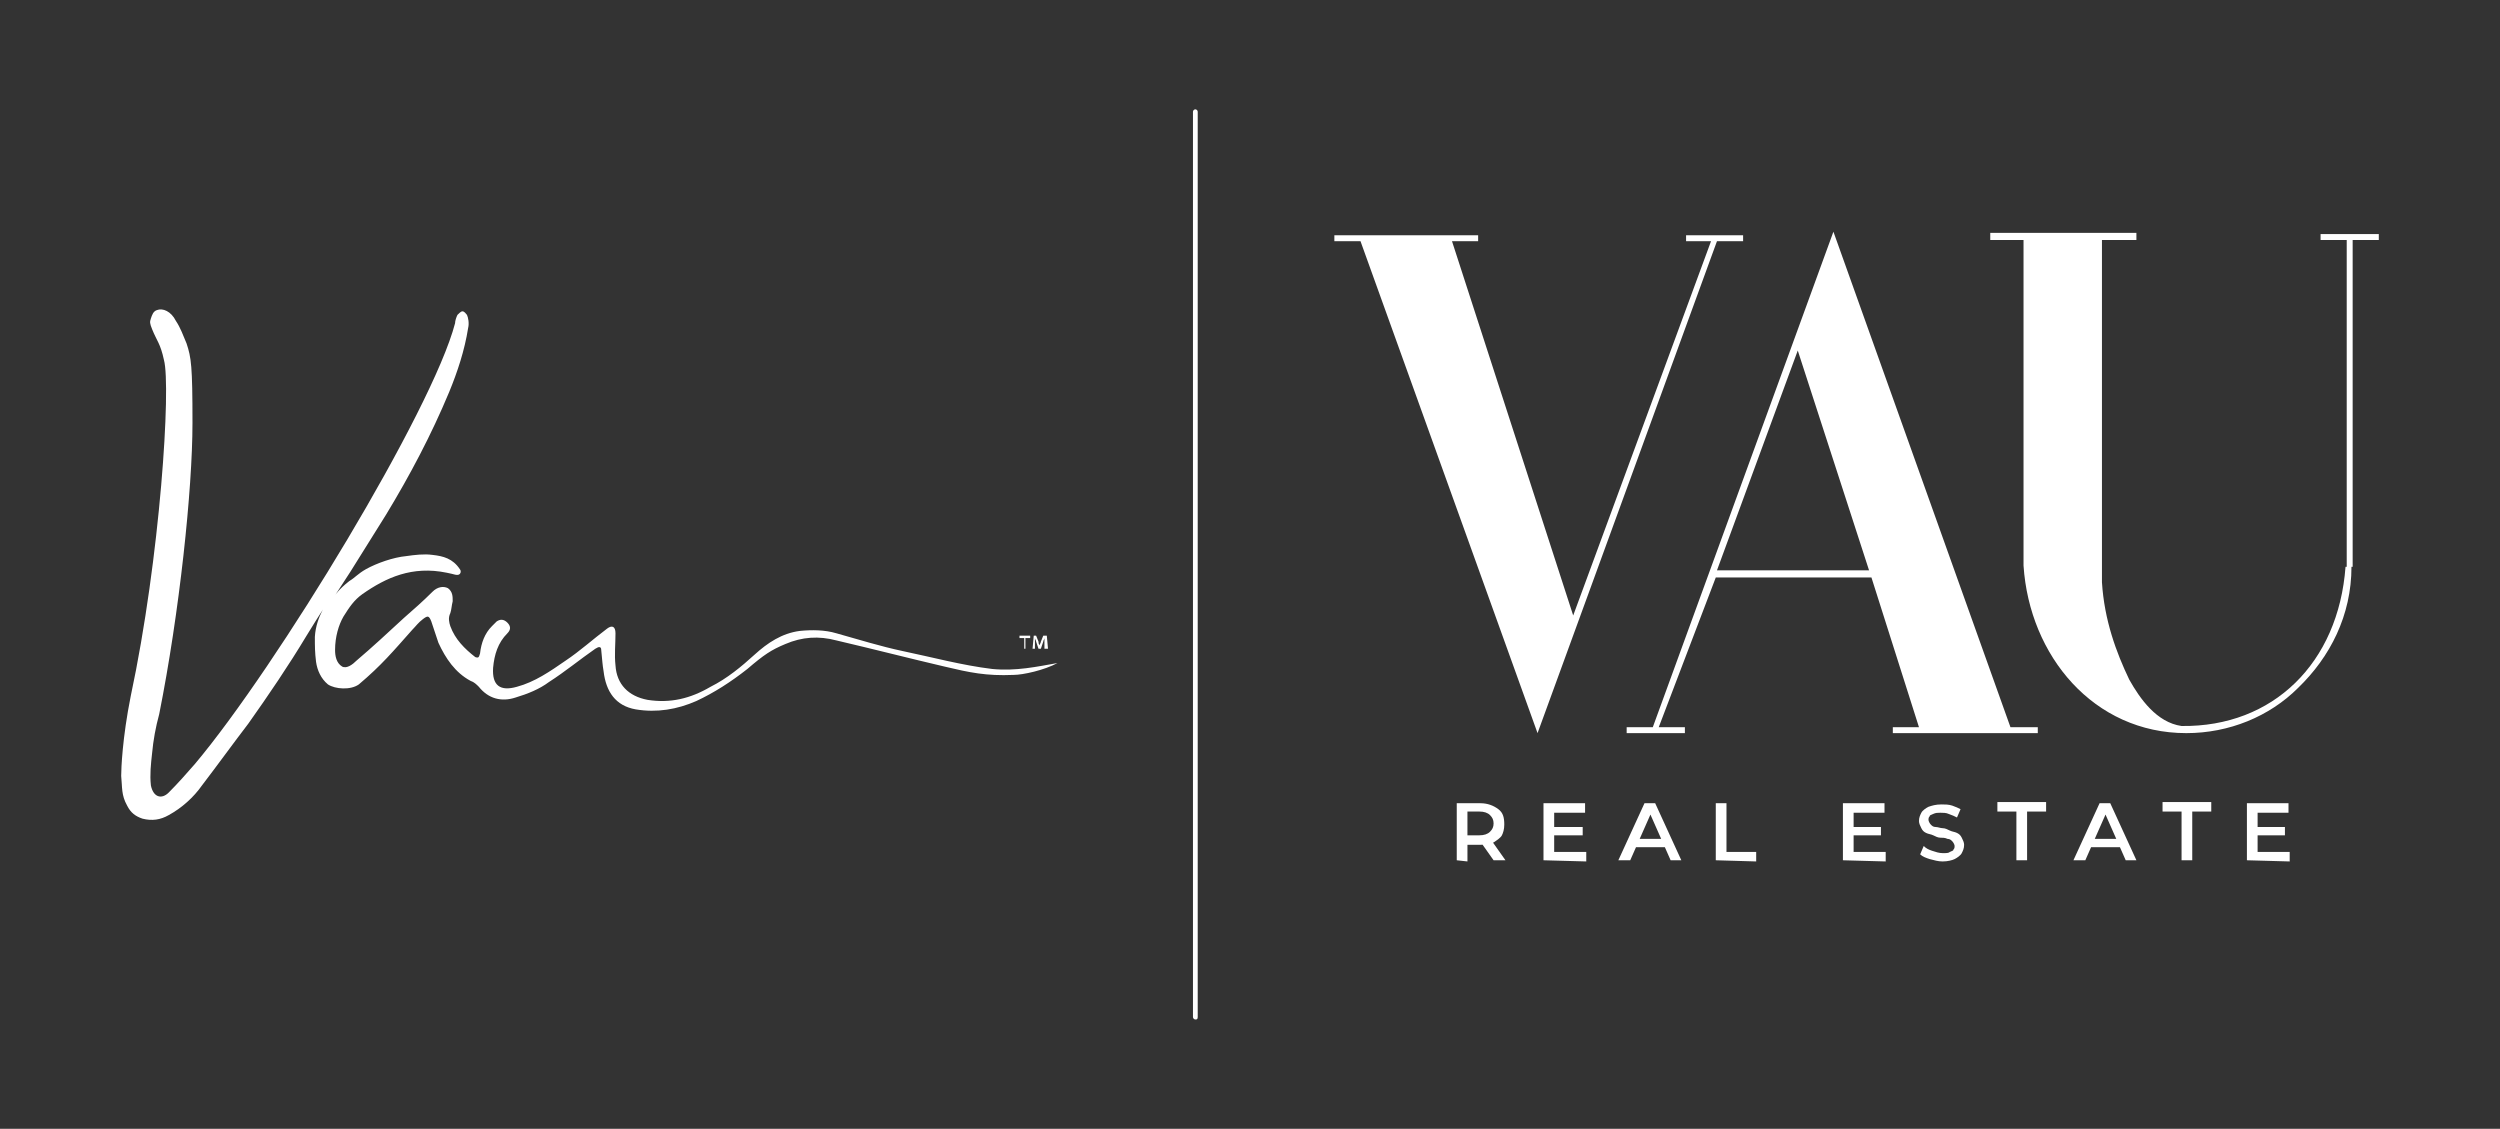
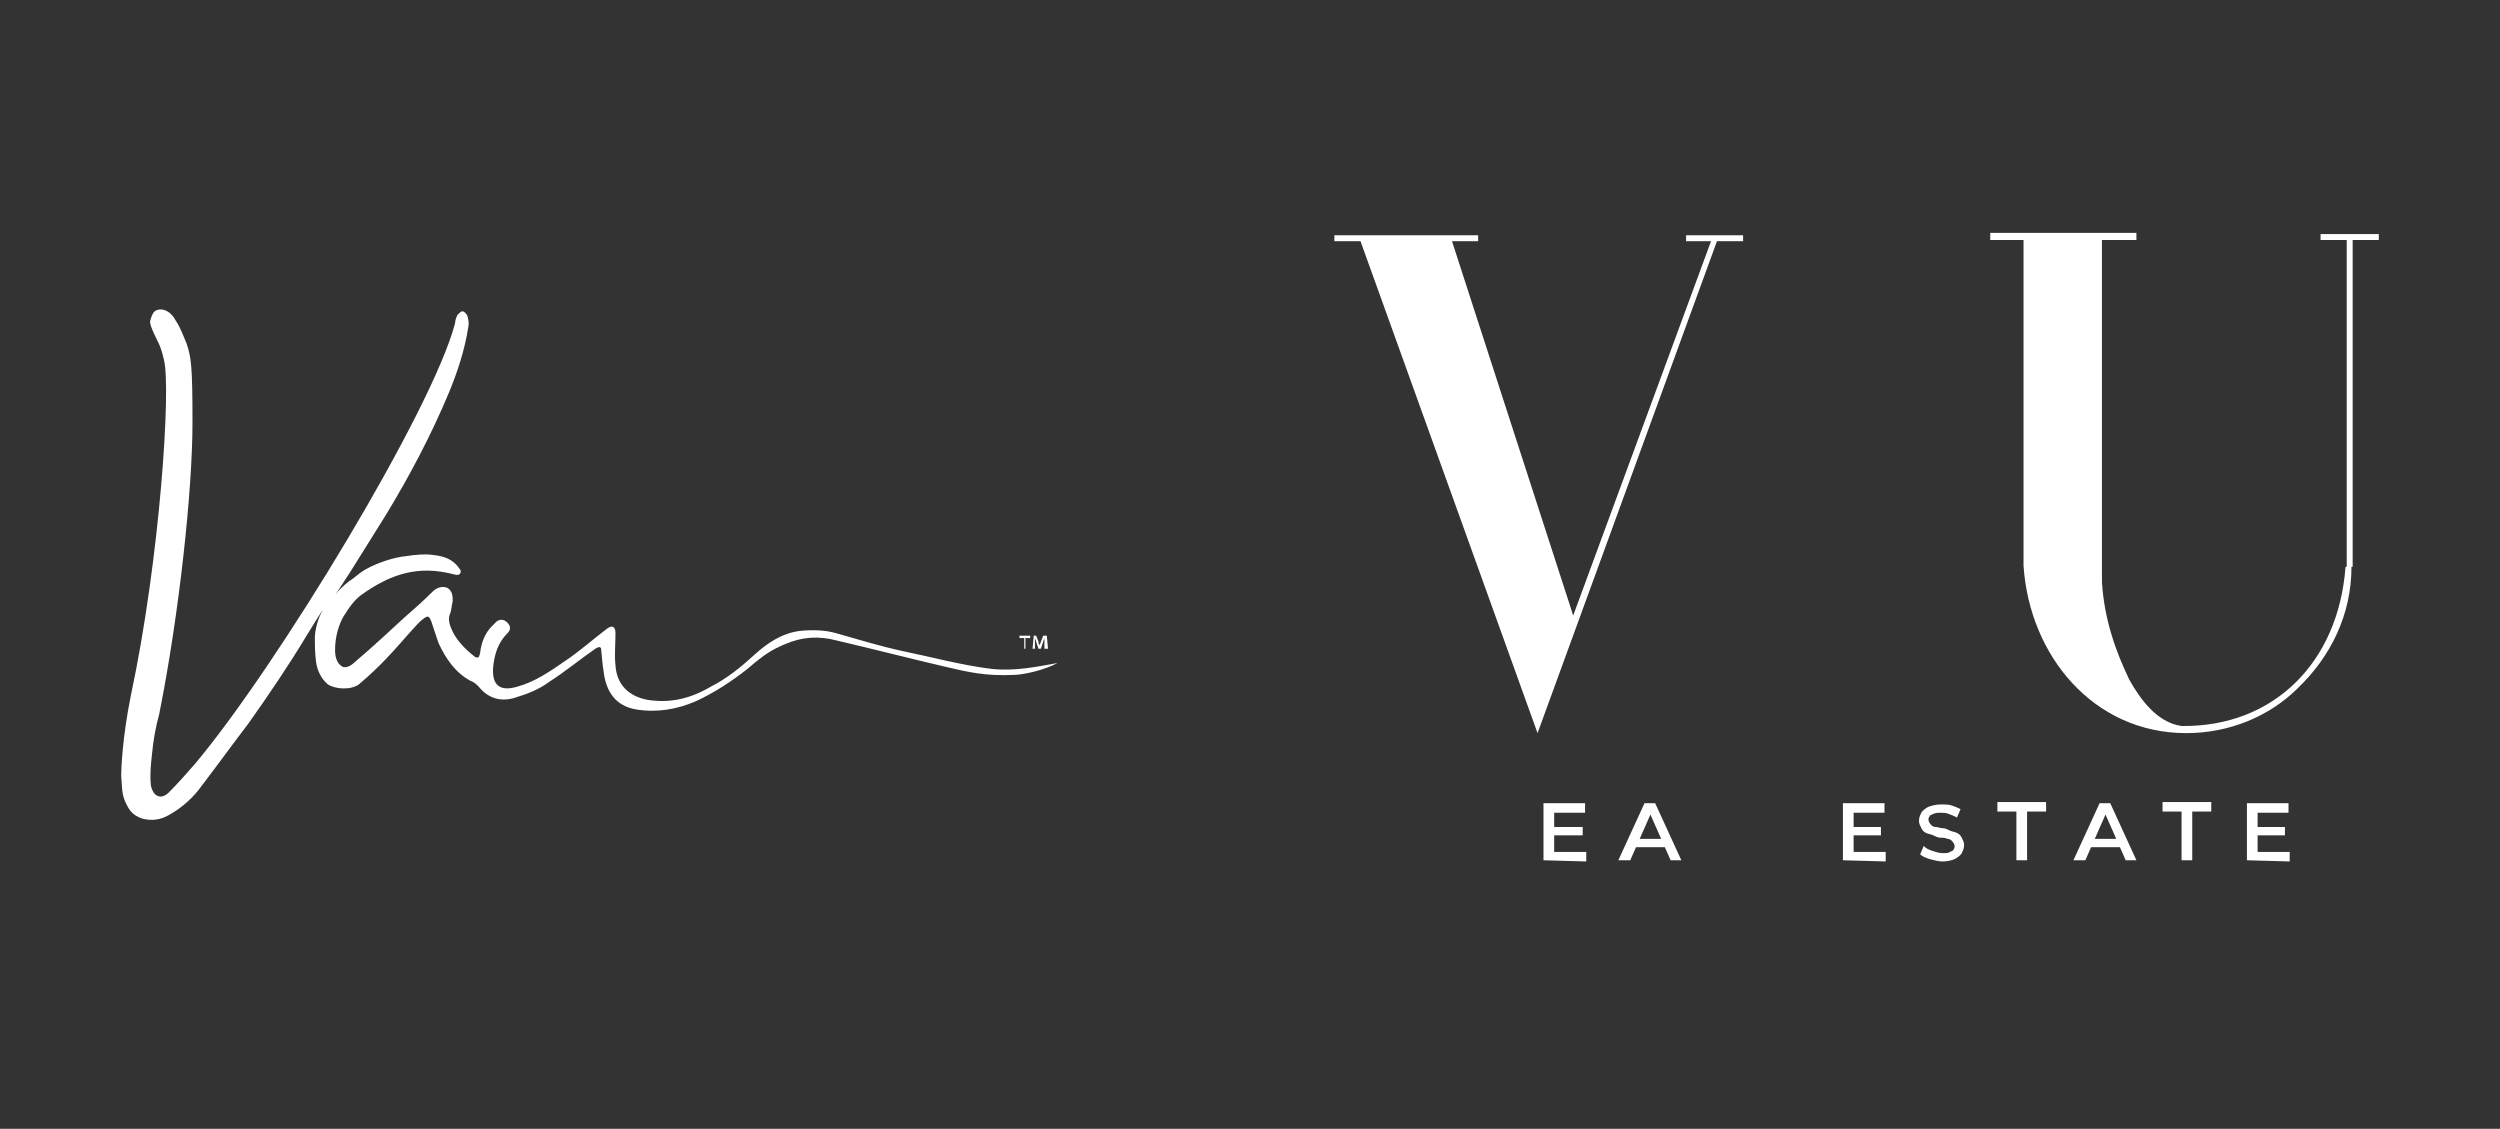
<svg xmlns="http://www.w3.org/2000/svg" version="1.1" id="Layer_1" x="0px" y="0px" viewBox="0 0 210.4 95" style="enable-background:new 0 0 210.4 95;" xml:space="preserve">
  <rect x="0" y="0" width="210.4" height="95" fill="#333333" stroke="none" />
  <style type="text/css"> .st0{fill:none;} .st1{fill:#FFFFFF;} </style>
  <g id="a"> </g>
  <g>
-     <rect y="0" class="st0" width="210.4" height="95" />
    <g>
      <g>
        <g>
          <path class="st1" d="M146.7,19.8v0.5h-2.2l-15.1,41.4l-14.9-41.4h-2.2v-0.5h12.1v0.5h-2.2l10.2,31.5L144,20.3h-2.1v-0.5H146.7z" />
-           <path class="st1" d="M171.5,61.2v0.5h-12.2v-0.5h2.2l-4-12.6h-13.1l-4.8,12.6h2.2v0.5h-4.9v-0.5h2.2l15.2-41.7l14.9,41.7 C169.2,61.2,171.5,61.2,171.5,61.2z M157.3,48l-6-18.5L144.5,48H157.3z" />
          <path class="st1" d="M197.4,47.7h0.5c0,4.1-1.8,7.6-4.5,10.2c-2.4,2.4-5.8,3.8-9.4,3.8c-7.8,0-13.2-6.5-13.7-14.1V20.2h-2.8 v-0.6h12.3v0.6h-2.9V49c0.2,3.2,1.2,5.9,2.3,8.2c0.9,1.6,2.3,3.6,4.4,3.9C191.3,61.2,196.8,55.8,197.4,47.7z M200.2,20.2H198 v27.5h-0.5V20.2h-2.2v-0.5h4.9V20.2z" />
        </g>
        <g>
          <g>
-             <path class="st1" d="M122.6,72.4v-4.8h2c0.6,0,1.1,0.2,1.5,0.5s0.5,0.7,0.5,1.3c0,0.4-0.1,0.7-0.2,0.9 c-0.1,0.2-0.4,0.4-0.7,0.6c-0.3,0.1-0.7,0.2-1.1,0.2h-1.5l0.4-0.4v1.8L122.6,72.4L122.6,72.4z M123.5,70.7l-0.4-0.4h1.4 c0.4,0,0.7-0.1,0.9-0.3c0.2-0.2,0.3-0.4,0.3-0.7c0-0.3-0.1-0.5-0.3-0.7c-0.2-0.2-0.5-0.3-0.9-0.3h-1.4l0.4-0.4V70.7z M125.7,72.4l-1.2-1.7h1l1.2,1.7H125.7z" />
            <path class="st1" d="M129.9,72.4v-4.8h3.5v0.8h-2.6v3.3h2.7v0.8L129.9,72.4L129.9,72.4z M130.8,70.3v-0.7h2.4v0.7H130.8z" />
            <path class="st1" d="M136.2,72.4l2.2-4.8h0.9l2.2,4.8h-0.9l-1.9-4.3h0.4l-1.9,4.3H136.2z M137.2,71.3l0.2-0.7h2.6l0.2,0.7 H137.2z" />
-             <path class="st1" d="M144.4,72.4v-4.8h0.9v4.1h2.5v0.8L144.4,72.4L144.4,72.4z" />
            <path class="st1" d="M155.1,72.4v-4.8h3.5v0.8H156v3.3h2.7v0.8L155.1,72.4L155.1,72.4z M155.9,70.3v-0.7h2.4v0.7H155.9z" />
            <path class="st1" d="M163.5,72.5c-0.4,0-0.7-0.1-1.1-0.2c-0.3-0.1-0.6-0.2-0.8-0.4l0.3-0.7c0.2,0.2,0.4,0.3,0.7,0.4 s0.6,0.2,0.9,0.2c0.3,0,0.5,0,0.6-0.1c0.2-0.1,0.3-0.1,0.3-0.2c0.1-0.1,0.1-0.2,0.1-0.3s-0.1-0.3-0.2-0.4 c-0.1-0.1-0.2-0.2-0.4-0.2c-0.2-0.1-0.4-0.1-0.6-0.1c-0.2,0-0.4-0.1-0.6-0.2c-0.2-0.1-0.4-0.1-0.6-0.2 c-0.2-0.1-0.3-0.2-0.4-0.4c-0.1-0.2-0.2-0.4-0.2-0.6c0-0.3,0.1-0.5,0.2-0.7c0.1-0.2,0.4-0.4,0.6-0.5c0.3-0.1,0.6-0.2,1.1-0.2 c0.3,0,0.6,0,0.9,0.1c0.3,0.1,0.5,0.2,0.7,0.3l-0.3,0.7c-0.2-0.1-0.4-0.2-0.7-0.3c-0.2-0.1-0.5-0.1-0.7-0.1s-0.4,0-0.6,0.1 s-0.3,0.1-0.3,0.2c-0.1,0.1-0.1,0.2-0.1,0.3s0.1,0.3,0.2,0.4c0.1,0.1,0.2,0.2,0.4,0.2s0.4,0.1,0.6,0.1c0.2,0,0.4,0.1,0.6,0.2 c0.2,0.1,0.4,0.1,0.6,0.2c0.2,0.1,0.3,0.2,0.4,0.4c0.1,0.2,0.2,0.4,0.2,0.6c0,0.3-0.1,0.5-0.2,0.7c-0.1,0.2-0.4,0.4-0.6,0.5 C164.3,72.4,163.9,72.5,163.5,72.5z" />
            <path class="st1" d="M169.7,72.4v-4.1h-1.6v-0.8h4.1v0.8h-1.6v4.1H169.7z" />
            <path class="st1" d="M174.5,72.4l2.2-4.8h0.9l2.2,4.8h-0.9l-1.9-4.3h0.4l-1.9,4.3H174.5z M175.5,71.3l0.2-0.7h2.6l0.2,0.7 H175.5z" />
            <path class="st1" d="M183.6,72.4v-4.1H182v-0.8h4.1v0.8h-1.6v4.1H183.6z" />
            <path class="st1" d="M189.1,72.4v-4.8h3.5v0.8H190v3.3h2.7v0.8L189.1,72.4L189.1,72.4z M189.9,70.3v-0.7h2.4v0.7H189.9z" />
          </g>
        </g>
      </g>
      <g>
        <g>
          <path class="st1" d="M83.5,56.3c-2.5-0.3-5.1-1-7.5-1.5c-1.9-0.4-3.8-1-5.6-1.5c-1-0.3-2.1-0.3-3.1-0.2c-1.5,0.2-2.7,1-3.8,2 s-2.3,2-3.7,2.7c-1.7,1-3.4,1.4-5.3,1.1c-1.6-0.3-2.6-1.3-2.7-2.9c-0.1-0.9,0-1.8,0-2.7c0-0.6-0.3-0.7-0.7-0.4 c-1.2,0.9-2.3,1.9-3.5,2.7c-1.3,0.9-2.6,1.8-4.1,2.2c-1.4,0.4-2.1-0.1-2-1.6l0,0c0.1-1.1,0.4-2.1,1.2-2.9c0.3-0.3,0.3-0.6,0-0.9 c-0.3-0.3-0.6-0.3-0.9-0.1c-0.1,0.1-0.2,0.2-0.4,0.4c-0.6,0.6-0.9,1.4-1,2.3c-0.1,0.3-0.1,0.4-0.4,0.3c-0.9-0.7-1.7-1.5-2.1-2.6 c-0.1-0.3-0.2-0.7,0-1.1c0.1-0.3,0.1-0.6,0.2-1c0-0.4,0-0.8-0.4-1.1c-0.4-0.2-0.9-0.1-1.3,0.3c-0.8,0.8-1.6,1.5-2.4,2.2 c-1.3,1.2-2.7,2.5-4,3.6c-0.3,0.3-0.8,0.7-1.2,0.5c-0.5-0.3-0.6-0.9-0.6-1.4c0-1.1,0.3-2.1,0.7-2.8c0.5-0.8,0.9-1.4,1.6-1.9 c2-1.4,4.2-2.4,7.1-1.8c0.6,0.1,0.9,0.3,1.1,0.1c0.1-0.1,0.1-0.3,0-0.4c-0.6-0.9-1.4-1.1-2.3-1.2c-0.7-0.1-1.5,0-2.2,0.1 c-1.1,0.1-2.5,0.6-3.4,1.1c-0.7,0.4-0.9,0.7-1.4,1c-0.9,0.7-1.2,1.2-1.2,1.2s1.1-1.7,1.3-2c1-1.6,2-3.2,3-4.8 c2-3.3,3.8-6.7,5.3-10.3c0.7-1.7,1.3-3.5,1.6-5.4c0.1-0.4,0-0.9-0.1-1.1c-0.1-0.1-0.2-0.3-0.4-0.3c-0.1,0-0.3,0.2-0.4,0.3 c-0.1,0.2-0.2,0.5-0.2,0.7c-1.9,7.3-15,28.9-21.9,37.1c-0.7,0.8-1.4,1.6-2.2,2.4c-0.6,0.6-1.3,0.4-1.5-0.6 c-0.1-0.9,0-1.8,0.1-2.7c0.1-1.1,0.3-2.2,0.6-3.3c1.7-8.5,2.8-18.9,2.8-24.5c0-4.8-0.1-5.5-0.5-6.7c-0.3-0.7-0.5-1.3-0.9-1.9 c-0.4-0.8-1.1-1.1-1.6-0.9c-0.3,0.1-0.4,0.4-0.5,0.7c-0.1,0.3-0.1,0.4,0.1,0.9c0.4,1,0.7,1.2,1,2.6c0.6,2.2-0.3,16.6-2.8,28.3 c-0.7,3.5-0.8,6.1-0.8,6.7c0.1,1,0,1.6,0.5,2.5c0.3,0.6,0.7,0.9,1.3,1.1c0.8,0.2,1.5,0.1,2.2-0.3c1.1-0.6,2.1-1.5,2.8-2.5 c1.3-1.7,2.6-3.5,3.9-5.2c1.7-2.4,3.4-4.9,4.9-7.4c1.1-1.8,1.9-3,1.9-3s-1.1,1.3-1.2,3.1c0,0.8,0,1.3,0.1,2.1 c0.1,0.7,0.4,1.4,1,1.9c0.6,0.4,1.9,0.5,2.6,0c1.9-1.6,2.9-2.8,4.5-4.6c0.3-0.3,0.5-0.6,0.9-0.9c0.4-0.3,0.5-0.3,0.7,0.2 c0.2,0.6,0.4,1.2,0.6,1.8c0.6,1.3,1.4,2.5,2.7,3.2c0.3,0.1,0.5,0.3,0.7,0.5c0.8,1,1.9,1.3,3.1,0.9c1-0.3,2-0.7,2.8-1.3 c1.4-0.9,2.6-1.9,3.9-2.8c0.3-0.2,0.5-0.2,0.5,0.1c0.1,1,0.1,1.2,0.2,1.8c0.2,1.7,1,2.9,2.7,3.2c1.8,0.3,3.5,0,5.1-0.7 c1.5-0.7,2.9-1.6,4.3-2.7c1.4-1.2,2-1.6,3.2-2.1c1.4-0.6,2.8-0.7,4.3-0.3c3,0.7,6.1,1.5,9.1,2.2c2.1,0.5,3.5,0.8,5.8,0.7 c0.8,0,2.6-0.4,3.7-1l0,0C87.3,56.1,85.5,56.5,83.5,56.3z" />
        </g>
        <g>
          <path class="st1" d="M86.7,53.5v0.2h-0.4v0.9h-0.1v-0.9h-0.4v-0.2H86.7z M87.9,54.6V54c0-0.1,0-0.2,0-0.3l0,0 c0,0.1-0.1,0.2-0.1,0.3l-0.2,0.6h-0.2L87.2,54c0-0.1-0.1-0.2-0.1-0.3l0,0c0,0.1,0,0.2,0,0.3v0.6h-0.2l0.1-1.1h0.2l0.2,0.5 c0,0.1,0,0.2,0.1,0.3l0,0c0-0.1,0.1-0.2,0.1-0.3l0.2-0.5h0.3l0.1,1.1H87.9z" />
        </g>
      </g>
-       <path class="st1" d="M100.6,85.8L100.6,85.8c-0.1,0-0.2-0.1-0.2-0.2V9.4c0-0.1,0.1-0.2,0.2-0.2l0,0c0.1,0,0.2,0.1,0.2,0.2v76.2 C100.8,85.8,100.7,85.8,100.6,85.8z" />
    </g>
  </g>
</svg>